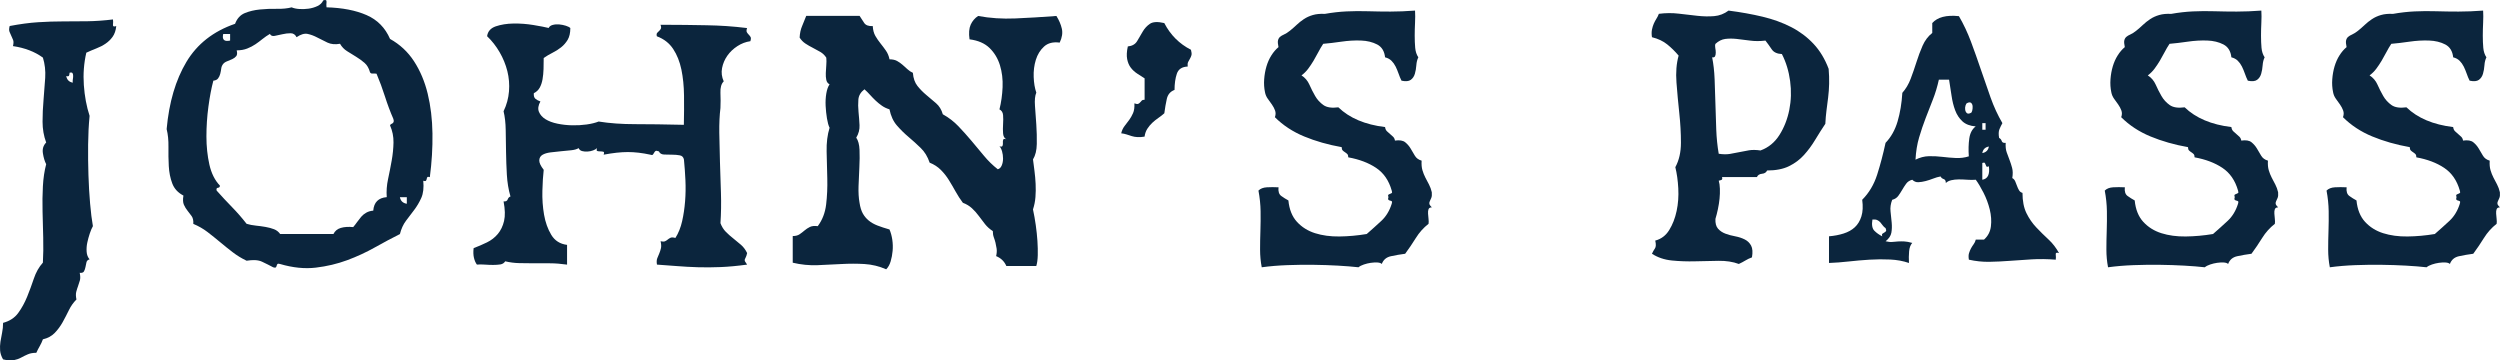
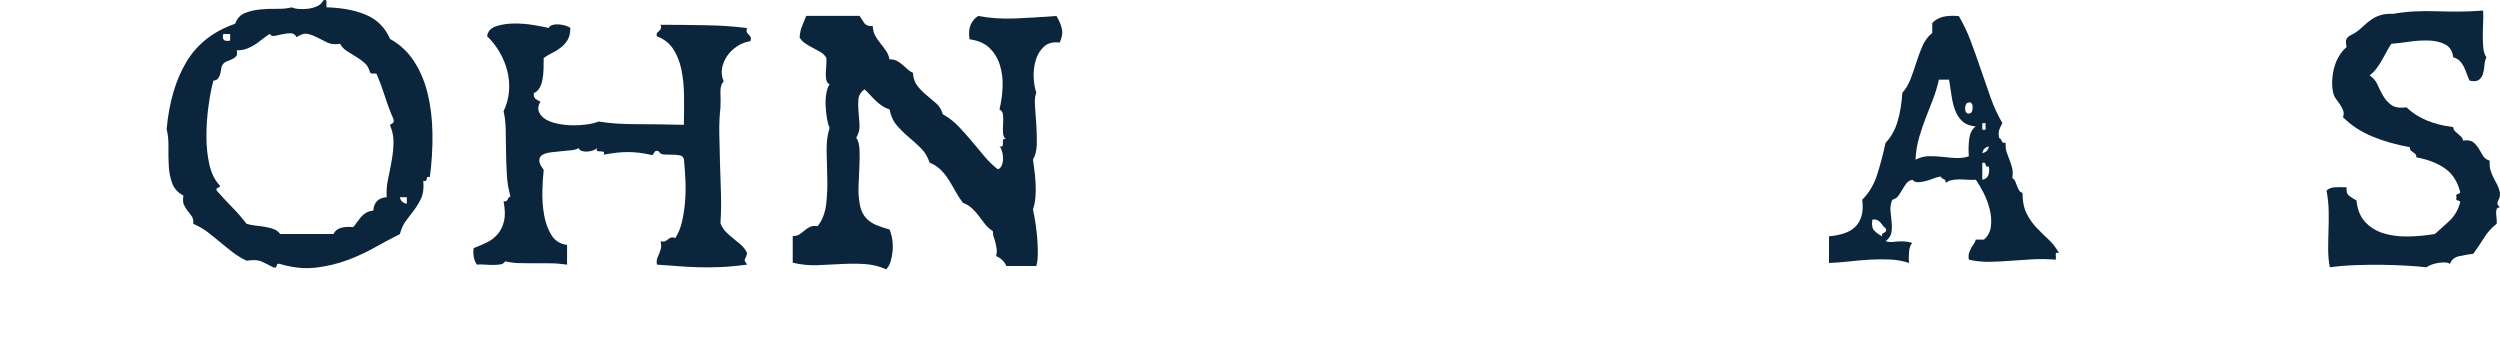
<svg xmlns="http://www.w3.org/2000/svg" id="Layer_2" data-name="Layer 2" viewBox="0 0 1133.68 163.47">
  <defs>
    <style> .cls-1 { fill: #0b253d; } </style>
  </defs>
  <g id="Layer_1-2" data-name="Layer 1">
    <g>
-       <path class="cls-1" d="M51.23,8.84c.1.7.1,1.47,0,2.31-.1.85.4,1.07,1.49.67-.2,1.99-.75,3.61-1.64,4.85-.9,1.25-1.97,2.29-3.21,3.13-1.24.85-2.64,1.57-4.18,2.16-1.54.6-3.06,1.25-4.55,1.94-1.1,4.78-1.47,9.68-1.12,14.7.35,5.02,1.22,9.68,2.61,13.95-.4,4.08-.62,8.43-.67,13.06-.05,4.63,0,9.23.15,13.8.15,4.58.4,8.88.75,12.91.35,4.03.77,7.44,1.27,10.22-.5.9-.97,2.01-1.42,3.36-.45,1.34-.82,2.71-1.12,4.1-.3,1.39-.4,2.79-.3,4.18.1,1.39.55,2.54,1.34,3.43-.8.2-1.27.65-1.42,1.34-.15.7-.3,1.42-.45,2.16-.15.75-.37,1.39-.67,1.94-.3.55-.95.77-1.94.67.3,1.39.32,2.54.08,3.43-.25.9-.52,1.74-.82,2.54-.3.8-.57,1.66-.82,2.61-.25.94-.22,2.11.08,3.51-1.39,1.39-2.54,3.01-3.43,4.85-.9,1.84-1.84,3.66-2.83,5.45-1,1.79-2.19,3.41-3.58,4.85-1.39,1.44-3.18,2.41-5.37,2.91-.4,1.09-.87,2.11-1.42,3.06-.55.94-1.07,1.96-1.57,3.06-1.49,0-2.76.22-3.81.67-1.04.45-2.07.94-3.06,1.49-1,.55-2.11.94-3.36,1.19-1.24.25-2.86.12-4.85-.37-.8-1.39-1.24-2.74-1.34-4.03-.1-1.29-.05-2.61.15-3.95.2-1.34.45-2.71.75-4.1.3-1.39.45-2.89.45-4.48,2.98-.8,5.27-2.29,6.86-4.48,1.59-2.19,2.93-4.63,4.03-7.31,1.09-2.69,2.11-5.45,3.06-8.28.94-2.83,2.31-5.25,4.1-7.24.2-3.58.25-7.36.15-11.34-.1-3.98-.2-7.93-.3-11.86-.1-3.93-.05-7.73.15-11.42.2-3.68.69-7.01,1.49-10-.7-1.39-1.19-3.06-1.49-5-.3-1.94.2-3.55,1.49-4.85-1.1-2.98-1.64-6.12-1.64-9.4s.15-6.61.45-10c.3-3.38.55-6.69.75-9.92.2-3.23-.15-6.29-1.04-9.18-3.68-2.69-8.21-4.43-13.58-5.22.3-1.19.32-2.11.07-2.76-.25-.65-.52-1.27-.82-1.87-.3-.6-.57-1.22-.82-1.87-.25-.65-.22-1.51.07-2.61,4.68-.89,8.98-1.47,12.91-1.72,3.93-.25,7.71-.37,11.34-.37s7.29-.02,10.97-.07c3.68-.05,7.56-.32,11.64-.82ZM30.04,34.5c.3,1.69,1.29,2.69,2.98,2.98-.1-.4-.1-.87,0-1.42.1-.55.15-1.09.15-1.64s-.1-.97-.3-1.27c-.2-.3-.65-.35-1.34-.15,0,.5-.07.92-.22,1.27-.15.35-.57.42-1.27.22Z" />
      <path class="cls-1" d="M146.58.18c1.09-.4,1.59-.15,1.49.75-.1.9-.1,1.69,0,2.39,7.16.2,13.21,1.37,18.13,3.51,4.92,2.14,8.48,5.75,10.67,10.82,4.48,2.49,8.11,5.87,10.89,10.15,2.78,4.28,4.85,9.18,6.19,14.7,1.34,5.52,2.06,11.52,2.16,17.98.1,6.47-.3,13.08-1.19,19.85-.6-.2-.97-.2-1.12,0-.15.2-.25.47-.3.82-.05.35-.18.62-.37.82s-.6.2-1.19,0c.3,3.18,0,5.77-.89,7.76-.9,1.99-1.97,3.81-3.21,5.45-1.24,1.64-2.49,3.28-3.73,4.92-1.24,1.64-2.16,3.66-2.76,6.04-3.58,1.79-7.36,3.81-11.34,6.04-3.98,2.24-8.18,4.18-12.61,5.82-4.43,1.64-9.15,2.76-14.18,3.36-5.02.6-10.42.05-16.19-1.64-.6-.2-.99-.2-1.19,0-.2.2-.32.45-.37.75-.05.3-.18.55-.37.75-.2.2-.6.2-1.19,0-1.69-.9-3.38-1.74-5.07-2.54-1.69-.8-4.03-.94-7.01-.45-2.29-1.09-4.4-2.39-6.34-3.88-1.94-1.49-3.83-3.01-5.67-4.55-1.84-1.54-3.73-3.06-5.67-4.55-1.94-1.49-4.1-2.73-6.49-3.73.1-1.49-.15-2.66-.75-3.51-.6-.84-1.22-1.66-1.87-2.46-.65-.79-1.19-1.69-1.64-2.69-.45-.99-.52-2.39-.22-4.18-2.49-1.29-4.18-3.13-5.07-5.52-.9-2.39-1.42-5-1.57-7.83-.15-2.83-.2-5.75-.15-8.73.05-2.98-.22-5.67-.82-8.06,1.09-12.14,4.08-22.28,8.95-30.44,4.87-8.16,12.24-13.93,22.08-17.31.9-2.39,2.36-4,4.4-4.85,2.04-.84,4.33-1.39,6.87-1.64,2.54-.25,5.1-.35,7.68-.3,2.59.05,4.82-.17,6.71-.67.9.4,2.04.65,3.43.75,1.39.1,2.81.05,4.25-.15,1.44-.2,2.78-.6,4.03-1.19,1.24-.6,2.11-1.44,2.61-2.54ZM107.34,22.86c.3,1.19.22,2.07-.22,2.61-.45.55-1.05,1-1.79,1.34-.75.35-1.52.67-2.31.97-.8.3-1.39.7-1.79,1.19-.5.6-.8,1.29-.9,2.09-.1.8-.25,1.59-.45,2.39-.2.8-.52,1.49-.97,2.09-.45.6-1.17.95-2.16,1.04-.9,3.38-1.64,7.31-2.24,11.79-.6,4.48-.9,8.98-.9,13.5s.45,8.78,1.34,12.76c.9,3.98,2.49,7.16,4.78,9.55,0,.6-.3.92-.89.97-.6.05-.8.47-.6,1.27,2.29,2.59,4.6,5.07,6.94,7.46,2.34,2.39,4.55,4.92,6.64,7.61,1.29.4,2.69.67,4.18.82,1.49.15,2.96.35,4.4.6,1.44.25,2.73.6,3.88,1.04,1.14.45,2.06,1.17,2.76,2.16h24.17c.69-1.39,1.81-2.31,3.36-2.76,1.54-.45,3.41-.57,5.6-.37.6-.69,1.19-1.47,1.79-2.31.6-.84,1.22-1.64,1.86-2.39.65-.75,1.42-1.37,2.31-1.86.9-.5,1.94-.8,3.13-.9.3-3.78,2.34-5.82,6.12-6.12-.2-2.69,0-5.42.6-8.21.6-2.78,1.14-5.57,1.64-8.36.5-2.78.77-5.52.82-8.21.05-2.69-.47-5.27-1.57-7.76.1-.3.27-.5.52-.6.25-.1.47-.22.67-.37.2-.15.35-.37.45-.67.1-.3.05-.75-.15-1.34-1.39-3.18-2.66-6.57-3.8-10.15-1.14-3.58-2.41-7.01-3.81-10.3-.5-.1-1.07-.12-1.72-.07-.65.05-1.07-.17-1.27-.67-.5-1.79-1.32-3.18-2.46-4.18-1.14-.99-2.41-1.91-3.8-2.76-1.39-.84-2.76-1.69-4.1-2.54-1.34-.84-2.41-1.96-3.21-3.36-2.19.4-4.08.22-5.67-.52-1.59-.75-3.13-1.52-4.63-2.31-1.49-.79-2.96-1.34-4.4-1.64-1.44-.3-3.11.2-5,1.49-.6-1.19-1.49-1.79-2.69-1.79s-2.44.15-3.73.45c-1.29.3-2.46.55-3.51.75-1.04.2-1.77-.1-2.16-.9-1.19.7-2.31,1.47-3.36,2.31-1.04.85-2.11,1.64-3.21,2.39-1.1.75-2.34,1.39-3.73,1.94-1.39.55-2.98.82-4.78.82ZM104.35,18.39v-2.98h-3.13c-.6,2.59.45,3.58,3.13,2.98ZM184.48,92.4v-2.98h-3.13c.3,1.69,1.34,2.69,3.13,2.98Z" />
      <path class="cls-1" d="M248.79,12.72c.3-.7.92-1.17,1.87-1.42.94-.25,1.94-.32,2.98-.22,1.04.1,2.04.3,2.98.6.94.3,1.62.65,2.01,1.04,0,2.19-.4,3.95-1.19,5.3-.8,1.34-1.79,2.49-2.98,3.43-1.19.95-2.49,1.77-3.88,2.46-1.39.7-2.74,1.49-4.03,2.39,0,1.69-.03,3.36-.07,5-.05,1.64-.2,3.18-.45,4.63-.25,1.44-.67,2.71-1.27,3.8-.6,1.1-1.49,1.94-2.69,2.54-.1,1.19.15,2.04.75,2.54.6.5,1.34.9,2.24,1.19-1,1.79-1.22,3.36-.67,4.7.55,1.34,1.54,2.46,2.98,3.36,1.44.89,3.23,1.57,5.37,2.01,2.14.45,4.35.7,6.64.75,2.29.05,4.5-.07,6.64-.37,2.14-.3,3.95-.75,5.45-1.34,4.97.8,10.49,1.19,16.56,1.19s13.43.1,22.08.3c.1-4.57.12-9,.07-13.28-.05-4.28-.45-8.21-1.19-11.79-.75-3.58-1.99-6.69-3.73-9.33-1.74-2.63-4.2-4.55-7.39-5.74-.2-.69-.15-1.22.15-1.57.3-.35.6-.65.9-.9.3-.25.55-.57.75-.97.2-.4.15-.99-.15-1.79,4.18,0,7.93.03,11.27.07,3.33.05,6.54.1,9.62.15,3.08.05,6.09.18,9.03.37,2.93.2,6.04.5,9.33.9-.3.9-.32,1.54-.07,1.94.25.4.52.75.82,1.04.3.3.57.65.82,1.04.25.4.22,1.04-.07,1.94-2.09.3-4.05,1.04-5.89,2.24-1.84,1.19-3.36,2.64-4.55,4.33-1.19,1.69-1.99,3.56-2.39,5.6-.4,2.04-.15,4.05.75,6.04-1.1,1.1-1.59,2.84-1.49,5.22.1,2.39.1,4.68,0,6.86-.4,3.28-.57,7.01-.52,11.19.05,4.18.15,8.58.3,13.21.15,4.63.3,9.33.45,14.1.15,4.78.07,9.35-.22,13.73.6,1.59,1.42,2.91,2.46,3.95,1.04,1.04,2.16,2.04,3.36,2.98,1.19.95,2.36,1.92,3.51,2.91,1.14,1,2.06,2.24,2.76,3.73-.2.9-.4,1.52-.6,1.86-.2.35-.35.67-.45.97-.1.3-.07.6.07.9.15.3.47.8.97,1.49-4.38.6-8.38.97-12.01,1.12-3.63.15-7.09.17-10.37.07-3.28-.1-6.44-.28-9.47-.52-3.04-.25-6.04-.47-9.03-.67-.2-1.19-.15-2.16.15-2.91.3-.75.6-1.47.9-2.16.3-.7.55-1.47.75-2.31.2-.84.15-1.91-.15-3.21.9.2,1.57.2,2.01,0,.45-.2.84-.45,1.19-.75.35-.3.77-.57,1.27-.82.5-.25,1.24-.22,2.24.07,1.39-2.19,2.41-4.72,3.06-7.61.65-2.88,1.09-5.89,1.34-9.03.25-3.13.3-6.32.15-9.55-.15-3.23-.37-6.34-.67-9.33-.2-1.09-.82-1.74-1.87-1.94-1.04-.2-2.22-.3-3.51-.3s-2.51-.02-3.66-.07c-1.14-.05-1.92-.52-2.31-1.42-.8-.3-1.32-.35-1.57-.15-.25.2-.45.45-.6.75-.15.3-.32.57-.52.82-.2.25-.6.28-1.19.07-3.68-.8-7.09-1.19-10.22-1.19s-6.79.4-10.97,1.19c.3-.8.25-1.24-.15-1.34-.4-.1-.85-.15-1.34-.15s-.95-.05-1.34-.15c-.4-.1-.45-.55-.15-1.34-.4.4-1,.75-1.79,1.04-.8.3-1.64.47-2.54.52-.89.05-1.72-.02-2.46-.22-.75-.2-1.27-.65-1.57-1.34-.8.5-1.92.82-3.36.97-1.44.15-2.98.3-4.63.45-1.64.15-3.23.32-4.77.52-1.54.2-2.76.57-3.66,1.12-.9.55-1.37,1.37-1.42,2.46-.05,1.1.62,2.54,2.01,4.33-.3,2.59-.5,5.74-.6,9.48-.1,3.73.15,7.34.75,10.82.6,3.48,1.69,6.54,3.28,9.18,1.59,2.64,3.98,4.15,7.16,4.55v8.95c-2.79-.4-5.42-.6-7.91-.6h-7.16c-2.29,0-4.5-.03-6.64-.08-2.14-.05-4.25-.32-6.34-.82-.5.8-1.25,1.27-2.24,1.42-1,.15-2.09.22-3.28.22s-2.46-.05-3.8-.15c-1.34-.1-2.51-.1-3.51,0-.6-.8-1.04-1.82-1.34-3.06s-.35-2.71-.15-4.4c2.09-.8,4.1-1.66,6.04-2.61,1.94-.94,3.58-2.21,4.92-3.81,1.34-1.59,2.29-3.56,2.84-5.89.55-2.34.47-5.3-.22-8.88.99.1,1.62-.2,1.86-.9.25-.69.67-1.14,1.27-1.34-.9-3.08-1.44-6.37-1.64-9.85-.2-3.48-.32-6.94-.37-10.37-.05-3.43-.1-6.74-.15-9.92-.05-3.18-.37-6.02-.97-8.51,1.39-2.88,2.21-5.89,2.46-9.03.25-3.13,0-6.19-.75-9.18-.75-2.98-1.92-5.84-3.51-8.58-1.59-2.74-3.48-5.15-5.67-7.24.3-2.19,1.62-3.68,3.95-4.48,2.34-.79,5-1.22,7.98-1.27,2.98-.05,5.99.17,9.03.67,3.03.5,5.35.95,6.94,1.34Z" />
      <path class="cls-1" d="M389.8,7.2c.7,1.1,1.39,2.16,2.09,3.21.7,1.04,1.99,1.52,3.88,1.42.1,1.79.5,3.28,1.19,4.48.69,1.19,1.47,2.31,2.31,3.36.84,1.04,1.66,2.14,2.46,3.28.8,1.14,1.34,2.46,1.64,3.95,1.39,0,2.54.25,3.43.75.89.5,1.72,1.07,2.46,1.72.75.65,1.49,1.32,2.24,2.01.75.7,1.57,1.24,2.46,1.64.2,2.49.9,4.48,2.09,5.97,1.19,1.49,2.54,2.86,4.03,4.1,1.49,1.25,2.96,2.49,4.4,3.73,1.44,1.24,2.46,2.91,3.06,5,2.69,1.49,5.05,3.31,7.09,5.45,2.04,2.14,4,4.33,5.89,6.57,1.89,2.24,3.78,4.5,5.67,6.79,1.89,2.29,3.98,4.33,6.27,6.12.8-.2,1.39-.77,1.79-1.72.4-.94.6-1.99.6-3.13s-.15-2.24-.45-3.28c-.3-1.04-.7-1.81-1.19-2.31.8.3,1.27.22,1.42-.22.15-.45.2-.92.15-1.42-.05-.5,0-.94.15-1.34.15-.4.62-.45,1.42-.15-.9-.5-1.39-1.39-1.49-2.69-.1-1.29-.1-2.69,0-4.18.1-1.49.1-2.86,0-4.1-.1-1.24-.65-2.11-1.64-2.61.8-3.18,1.27-6.54,1.42-10.07.15-3.53-.25-6.84-1.19-9.92-.95-3.08-2.51-5.69-4.7-7.83-2.19-2.14-5.22-3.45-9.1-3.95-.4-2.78-.22-5,.52-6.64.75-1.64,1.86-2.96,3.36-3.95,5.37,1,10.99,1.37,16.86,1.12,5.87-.25,12.09-.62,18.65-1.12,1.19,1.89,2.01,3.8,2.46,5.74.45,1.94.12,4.05-.97,6.34-2.98-.4-5.35.2-7.09,1.79-1.74,1.59-2.98,3.61-3.73,6.04-.75,2.44-1.07,5.02-.97,7.76.1,2.74.5,5.1,1.19,7.09-.6,1.39-.8,3.41-.6,6.04.2,2.64.4,5.45.6,8.43.2,2.98.27,5.92.22,8.8-.05,2.89-.62,5.22-1.72,7.01.2,1.59.42,3.33.67,5.22.25,1.89.42,3.86.52,5.89.1,2.04.07,4.03-.08,5.97-.15,1.94-.52,3.8-1.12,5.6.5,2.29.92,4.68,1.27,7.16.35,2.49.6,4.88.75,7.16.15,2.29.2,4.43.15,6.42-.05,1.99-.27,3.63-.67,4.92h-13.58c-.9-2.09-2.44-3.58-4.63-4.48.3-1.29.37-2.44.22-3.43-.15-.99-.32-1.89-.52-2.69-.2-.8-.45-1.59-.75-2.39-.3-.8-.45-1.74-.45-2.84-1.39-.89-2.56-1.94-3.51-3.13-.95-1.19-1.89-2.44-2.84-3.73-.95-1.29-1.99-2.46-3.13-3.51-1.14-1.04-2.51-1.87-4.1-2.46-1.19-1.59-2.29-3.28-3.28-5.07-1-1.79-2.01-3.53-3.06-5.22-1.04-1.69-2.26-3.23-3.66-4.63-1.39-1.39-3.08-2.49-5.07-3.28-.9-2.69-2.24-4.9-4.03-6.64-1.79-1.74-3.63-3.41-5.52-5-1.89-1.59-3.66-3.33-5.3-5.22-1.64-1.89-2.76-4.33-3.36-7.31-1.29-.4-2.44-.94-3.43-1.64-1-.69-1.94-1.47-2.84-2.31-.89-.84-1.74-1.72-2.54-2.61-.8-.9-1.64-1.74-2.54-2.54-1.69,1.29-2.61,2.84-2.76,4.63-.15,1.79-.13,3.68.07,5.67.2,1.99.35,3.98.45,5.97.1,1.99-.4,3.88-1.49,5.67.9,1.29,1.39,3.13,1.49,5.52.1,2.39.07,5-.07,7.83-.15,2.83-.28,5.7-.37,8.58-.1,2.89.05,5.42.45,7.61.3,1.99.8,3.61,1.49,4.85.7,1.24,1.59,2.31,2.69,3.21,1.09.9,2.41,1.64,3.95,2.24,1.54.6,3.36,1.19,5.45,1.79.6,1.39,1.02,2.94,1.27,4.63.25,1.69.3,3.38.15,5.07-.15,1.69-.45,3.28-.9,4.78-.45,1.49-1.12,2.69-2.02,3.58-3.18-1.39-6.47-2.19-9.85-2.39-3.38-.2-6.84-.2-10.37,0-3.53.2-7.16.37-10.89.52-3.73.15-7.49-.22-11.27-1.12v-12.09c1.29,0,2.34-.27,3.13-.82.8-.55,1.54-1.12,2.24-1.72.69-.6,1.49-1.12,2.39-1.57.9-.45,2.09-.57,3.58-.37,2.09-2.78,3.36-6.07,3.81-9.85.45-3.78.62-7.71.52-11.79-.1-4.08-.2-8.13-.3-12.16-.1-4.03.35-7.63,1.34-10.82-.5-.99-.89-2.41-1.19-4.25-.3-1.84-.5-3.73-.6-5.67-.1-1.94,0-3.8.3-5.6.3-1.79.79-3.18,1.49-4.18-.8-.4-1.29-1.07-1.49-2.01-.2-.94-.27-1.99-.22-3.13.05-1.14.12-2.34.22-3.58.1-1.24.1-2.36,0-3.36-.7-1.09-1.59-1.96-2.69-2.61-1.1-.65-2.24-1.27-3.43-1.87-1.19-.6-2.31-1.24-3.36-1.94-1.04-.69-1.92-1.59-2.61-2.69.1-1.99.47-3.73,1.12-5.22.65-1.49,1.27-3.03,1.87-4.63h24.17Z" />
-       <path class="cls-1" d="M527.98,10.48c2.78,5.37,6.81,9.4,12.09,12.09.3,1.1.37,1.92.22,2.46-.15.55-.37,1.07-.67,1.57-.3.5-.57,1-.82,1.49-.25.5-.32,1.19-.22,2.09-2.59.1-4.23,1.19-4.92,3.28-.7,2.09-1.04,4.53-1.04,7.31-1.89.7-3.06,2.07-3.51,4.1-.45,2.04-.82,4.2-1.12,6.49-.9.8-1.82,1.52-2.76,2.16-.95.65-1.84,1.37-2.69,2.16-.85.8-1.59,1.69-2.24,2.69-.65,1-1.07,2.19-1.27,3.58-1.19.2-2.26.28-3.21.22-.95-.05-1.82-.2-2.61-.45-.8-.25-1.57-.5-2.31-.75-.75-.25-1.57-.42-2.46-.52.3-1.29.82-2.41,1.57-3.36.75-.94,1.44-1.87,2.09-2.76.64-.9,1.22-1.91,1.72-3.06.5-1.14.69-2.61.6-4.4.8.3,1.37.37,1.72.22.35-.15.65-.37.89-.67.25-.3.5-.57.75-.82.25-.25.67-.37,1.27-.37v-9.7c-1.1-.69-2.21-1.42-3.36-2.16-1.14-.75-2.11-1.64-2.91-2.69-.8-1.04-1.34-2.34-1.64-3.88-.3-1.54-.2-3.45.3-5.74,1.99-.2,3.41-1.02,4.25-2.46.84-1.44,1.69-2.88,2.54-4.33.84-1.44,1.94-2.61,3.28-3.51,1.34-.89,3.51-.99,6.49-.3Z" />
-       <path class="cls-1" d="M641.68,4.81c.1,1.69.1,3.53,0,5.52-.1,1.99-.15,3.95-.15,5.89s.07,3.76.22,5.45c.15,1.69.62,3.13,1.42,4.33-.5,1-.8,2.19-.9,3.58-.1,1.39-.32,2.69-.67,3.88-.35,1.19-.97,2.11-1.87,2.76-.9.65-2.29.77-4.18.37-.5-.99-.95-2.06-1.34-3.21-.4-1.14-.85-2.21-1.34-3.21-.5-.99-1.12-1.86-1.87-2.61-.75-.75-1.72-1.27-2.91-1.57-.3-2.78-1.49-4.72-3.58-5.82-2.09-1.09-4.55-1.69-7.38-1.79-2.84-.1-5.8.07-8.88.52-3.08.45-5.82.77-8.21.97-.8,1.19-1.54,2.46-2.24,3.81-.7,1.34-1.42,2.64-2.16,3.88-.75,1.25-1.54,2.44-2.39,3.58-.85,1.14-1.87,2.16-3.06,3.06,1.59,1,2.78,2.39,3.58,4.18.79,1.79,1.66,3.51,2.61,5.15.94,1.64,2.19,3.01,3.73,4.1,1.54,1.1,3.8,1.44,6.79,1.04,5.07,4.88,12.14,7.86,21.19,8.95.1.8.37,1.42.82,1.87.45.45.92.87,1.42,1.27.5.4.97.82,1.42,1.27.45.45.72,1.02.82,1.72,2.09-.3,3.63-.05,4.63.75.99.8,1.81,1.74,2.46,2.83.65,1.1,1.29,2.19,1.94,3.28.65,1.1,1.67,1.84,3.06,2.24-.1,1.69.02,3.13.37,4.33.35,1.19.8,2.31,1.34,3.36.55,1.04,1.09,2.09,1.64,3.13.55,1.04.97,2.22,1.27,3.51.1,1.1.02,1.94-.22,2.54-.25.6-.47,1.1-.67,1.49-.2.4-.27.8-.22,1.19.05.4.42.95,1.12,1.64-.8,0-1.29.28-1.49.82-.2.55-.28,1.22-.22,2.01.05.8.12,1.62.22,2.46.1.85.1,1.57,0,2.16-2.29,1.79-4.2,3.93-5.75,6.42-1.54,2.49-3.16,4.87-4.85,7.16-2.29.3-4.45.67-6.49,1.12-2.04.45-3.41,1.62-4.1,3.51-.4-.4-1.07-.62-2.01-.67-.95-.05-1.94,0-2.98.15-1.04.15-2.09.4-3.13.75-1.04.35-1.87.77-2.46,1.27-2.69-.3-5.8-.55-9.33-.75-3.53-.2-7.24-.32-11.12-.37-3.88-.05-7.83,0-11.86.15-4.03.15-7.88.47-11.56.97-.5-2.59-.75-5.27-.75-8.06s.05-5.62.15-8.51c.1-2.88.12-5.84.08-8.88-.05-3.03-.37-6.14-.97-9.33.9-.9,2.16-1.39,3.8-1.49,1.64-.1,3.41-.1,5.3,0-.2,1.89.22,3.21,1.27,3.95,1.04.75,2.11,1.42,3.21,2.01.4,4.08,1.69,7.31,3.88,9.7,2.19,2.39,4.92,4.1,8.21,5.15,3.28,1.04,6.96,1.54,11.04,1.49,4.08-.05,8.21-.42,12.39-1.12,2.29-1.99,4.5-3.98,6.64-5.97,2.14-1.99,3.7-4.57,4.7-7.76.2-.6.2-.97,0-1.12-.2-.15-.45-.25-.75-.3-.3-.05-.55-.17-.75-.37-.2-.2-.2-.6,0-1.19-.2-.6-.2-.97,0-1.12.2-.15.45-.27.75-.37.3-.1.54-.22.75-.37.2-.15.2-.52,0-1.12-1.29-4.57-3.66-8.01-7.09-10.3-3.43-2.29-7.64-3.88-12.61-4.78,0-.69-.15-1.19-.45-1.49-.3-.3-.65-.57-1.04-.82-.4-.25-.75-.52-1.05-.82s-.45-.8-.45-1.49c-6.17-1.09-11.84-2.71-17.01-4.85-5.17-2.14-9.6-5.05-13.28-8.73.4-1.09.42-2.11.07-3.06-.35-.94-.82-1.84-1.42-2.69-.6-.84-1.22-1.72-1.87-2.61-.65-.9-1.07-1.89-1.27-2.98-.4-1.89-.52-3.85-.37-5.89.15-2.04.5-3.98,1.04-5.82.55-1.84,1.29-3.51,2.24-5,.94-1.49,2.01-2.73,3.21-3.73-.3-1.39-.37-2.41-.22-3.06.15-.65.45-1.17.89-1.57.45-.4,1.07-.77,1.87-1.12.8-.35,1.69-.92,2.69-1.72.99-.8,1.99-1.66,2.98-2.61.99-.94,2.09-1.81,3.28-2.61,1.19-.8,2.56-1.42,4.1-1.87,1.54-.45,3.36-.62,5.45-.52,3.38-.6,6.66-.97,9.85-1.12,3.18-.15,6.42-.17,9.7-.07,3.28.1,6.66.15,10.15.15s7.21-.15,11.19-.45Z" />
-       <path class="cls-1" d="M783.88,4.81c5.47.7,10.59,1.62,15.37,2.76,4.78,1.14,9.1,2.71,12.98,4.7,3.88,1.99,7.26,4.53,10.15,7.61,2.89,3.08,5.17,6.86,6.86,11.34.2,2.39.27,4.65.22,6.79-.05,2.14-.2,4.2-.45,6.19-.25,1.99-.5,3.95-.75,5.89-.25,1.94-.42,3.95-.52,6.04-1.59,2.39-3.13,4.83-4.63,7.31-1.49,2.49-3.18,4.78-5.07,6.86-1.89,2.09-4.15,3.78-6.79,5.07-2.64,1.29-5.95,1.94-9.92,1.94-.4.9-1.17,1.39-2.31,1.49-1.14.1-1.92.6-2.31,1.49h-15.82c.2.7.12,1.12-.22,1.27-.35.15-.77.28-1.27.37.3,1,.47,2.22.52,3.66.05,1.44,0,2.93-.15,4.48-.15,1.54-.4,3.13-.75,4.78-.35,1.64-.72,3.11-1.12,4.4-.1,1.99.3,3.48,1.19,4.48.9,1,2.01,1.74,3.36,2.24,1.34.5,2.81.9,4.4,1.19,1.59.3,3.03.77,4.33,1.42,1.29.65,2.26,1.59,2.91,2.83.65,1.25.77,3.01.37,5.3-1.1.4-2.09.87-2.98,1.42-.89.55-1.89,1.07-2.98,1.57-2.69-1-5.75-1.47-9.18-1.42-3.43.05-6.96.12-10.59.22-3.63.1-7.16-.03-10.59-.37-3.43-.35-6.44-1.37-9.03-3.06.4-.89.84-1.69,1.34-2.39.5-.69.55-1.89.15-3.58,2.69-.7,4.8-2.29,6.34-4.78,1.54-2.49,2.66-5.37,3.36-8.66.7-3.28.94-6.71.75-10.3-.2-3.58-.65-6.76-1.34-9.55,1.69-3.08,2.54-6.79,2.54-11.12s-.25-8.8-.75-13.43c-.5-4.63-.92-9.23-1.27-13.8-.35-4.57-.03-8.65.97-12.24-1.59-1.89-3.31-3.58-5.15-5.07-1.84-1.49-4.16-2.59-6.94-3.28-.2-1.29-.2-2.44,0-3.43.2-.99.47-1.89.82-2.69.35-.8.75-1.54,1.19-2.24.45-.69.82-1.44,1.12-2.24,3.08-.4,6.09-.42,9.03-.07,2.93.35,5.75.67,8.43.97,2.69.3,5.22.35,7.61.15,2.39-.2,4.57-1.04,6.57-2.54ZM777.91,19.88c-.2.5-.22,1.12-.08,1.87.15.75.22,1.44.22,2.09s-.1,1.19-.3,1.64c-.2.45-.65.62-1.34.52.6,2.98.97,6.29,1.12,9.92.15,3.63.27,7.39.37,11.27.1,3.88.22,7.74.37,11.56.15,3.83.52,7.49,1.12,10.97,1.89.3,3.58.32,5.07.08,1.49-.25,2.93-.52,4.33-.82,1.39-.3,2.83-.57,4.33-.82,1.49-.25,3.23-.22,5.22.07,3.58-1.29,6.44-3.63,8.58-7.01,2.14-3.38,3.63-7.19,4.48-11.41.84-4.23.97-8.58.37-13.06s-1.84-8.55-3.73-12.24c-2.19-.1-3.73-.82-4.62-2.16-.9-1.34-1.84-2.66-2.84-3.95-2.49.3-4.83.3-7.01,0-2.19-.3-4.2-.55-6.04-.75-1.84-.2-3.56-.2-5.15,0-1.59.2-3.08.95-4.48,2.24Z" />
      <path class="cls-1" d="M888.33,7.35c2.09,3.58,3.9,7.44,5.45,11.56,1.54,4.13,3.03,8.33,4.48,12.61,1.44,4.28,2.91,8.51,4.4,12.68,1.49,4.18,3.28,8.06,5.37,11.64-.5.9-.95,1.82-1.34,2.76-.4.95-.45,2.26-.15,3.95.6.3.99.77,1.19,1.42.2.65.8.92,1.79.82-.1,1.69.05,3.11.45,4.25.4,1.14.82,2.29,1.27,3.43.45,1.14.84,2.36,1.19,3.66.35,1.29.37,2.83.08,4.63.6.3,1.04.8,1.34,1.49.3.7.57,1.39.82,2.09.25.7.54,1.34.9,1.94.35.6.87,1,1.57,1.19,0,3.68.6,6.74,1.79,9.18,1.19,2.44,2.69,4.6,4.48,6.49,1.79,1.89,3.63,3.71,5.52,5.45,1.89,1.74,3.48,3.81,4.78,6.19-1.1-.4-1.59-.17-1.49.67.1.85.1,1.62,0,2.31-3.78-.3-7.39-.35-10.82-.15-3.43.2-6.74.42-9.92.67-3.19.25-6.32.4-9.4.45-3.08.05-6.17-.28-9.25-.97-.2-1.19-.18-2.19.07-2.98.25-.8.55-1.52.9-2.16.35-.65.75-1.27,1.19-1.87.45-.6.77-1.29.97-2.09h3.73c1.79-1.59,2.84-3.6,3.13-6.04.3-2.44.12-4.97-.52-7.61-.65-2.63-1.59-5.17-2.83-7.61-1.25-2.44-2.41-4.4-3.51-5.89-1.19.1-2.46.1-3.81,0-1.34-.1-2.64-.15-3.88-.15s-2.39.13-3.43.37c-1.04.25-1.87.67-2.46,1.27,0-.99-.32-1.59-.97-1.79-.65-.2-1.12-.6-1.42-1.19-1.1.2-2.22.52-3.36.97-1.14.45-2.29.82-3.43,1.12-1.15.3-2.24.47-3.28.52-1.04.05-1.97-.32-2.76-1.12-1.19.3-2.11.9-2.76,1.79-.65.9-1.25,1.82-1.79,2.76-.55.95-1.15,1.86-1.79,2.76-.65.89-1.57,1.49-2.76,1.79-.7,1.79-.95,3.56-.75,5.3.2,1.74.37,3.43.52,5.07.15,1.64.1,3.16-.15,4.55-.25,1.39-1.12,2.69-2.61,3.88,1.19.3,2.24.4,3.13.3.9-.1,1.77-.17,2.61-.22.84-.05,1.77-.05,2.76,0,.99.05,2.19.27,3.58.67-.8.89-1.27,2.16-1.42,3.8-.15,1.64-.17,3.41-.07,5.3-2.59-.9-5.42-1.42-8.51-1.57-3.08-.15-6.22-.12-9.4.07-3.18.2-6.34.47-9.47.82-3.13.35-6.09.57-8.88.67v-12.09c2.39-.2,4.6-.62,6.64-1.27,2.04-.65,3.73-1.59,5.07-2.84,1.34-1.24,2.34-2.88,2.98-4.92.65-2.04.77-4.55.37-7.54,3.08-3.08,5.35-6.89,6.79-11.41,1.44-4.53,2.71-9.33,3.8-14.4,2.49-2.59,4.3-5.82,5.45-9.7,1.14-3.88,1.87-8.21,2.16-12.98,1.59-1.79,2.86-3.93,3.8-6.42.94-2.49,1.81-5,2.61-7.53.8-2.54,1.72-5,2.76-7.39,1.05-2.39,2.51-4.33,4.4-5.82v-4.48c2.39-2.69,6.42-3.73,12.09-3.13ZM853.56,107.17c-.2-.6-.17-.99.08-1.19.25-.2.52-.37.82-.52.3-.15.54-.35.75-.6.2-.25.15-.72-.15-1.42-.5-.3-.92-.69-1.27-1.19-.35-.5-.72-.97-1.12-1.42-.4-.45-.87-.79-1.42-1.04-.55-.25-1.27-.32-2.16-.22-.4,2.39-.1,4.08.89,5.07.99,1,2.19,1.84,3.58,2.54ZM868.63,72.4c1.99-.99,4-1.52,6.04-1.57,2.04-.05,4.08.05,6.12.3,2.04.25,4.08.42,6.12.52,2.04.1,4-.15,5.89-.75-.2-2.98-.13-5.69.22-8.13.35-2.44,1.32-4.25,2.91-5.45-2.59-.2-4.6-.97-6.04-2.31-1.44-1.34-2.54-3.01-3.28-5-.75-1.99-1.29-4.2-1.64-6.64-.35-2.44-.72-4.85-1.12-7.24h-4.63c-.7,3.18-1.59,6.17-2.69,8.95-1.1,2.79-2.19,5.6-3.28,8.43-1.09,2.84-2.09,5.77-2.98,8.8-.9,3.04-1.44,6.39-1.64,10.07ZM893.7,51.21c.3-.1.52-.47.67-1.12.15-.65.2-1.29.15-1.94-.05-.65-.28-1.14-.67-1.49-.4-.35-1-.32-1.79.07-.3.1-.55.47-.75,1.12-.2.65-.25,1.29-.15,1.94.1.65.35,1.14.75,1.49.4.35.99.32,1.79-.07ZM898.92,58.82h1.49v-2.98h-1.49v2.98ZM898.92,69.42c1.69-.3,2.69-1.29,2.98-2.98-1.69.3-2.69,1.29-2.98,2.98ZM898.92,81.51c2.49-.4,3.48-2.44,2.98-6.12-.6.3-.97.32-1.12.07-.15-.25-.27-.52-.37-.82-.1-.3-.22-.55-.37-.75-.15-.2-.52-.2-1.12,0v7.61Z" />
-       <path class="cls-1" d="M1025.46,4.81c.1,1.69.1,3.53,0,5.52-.1,1.99-.15,3.95-.15,5.89s.07,3.76.22,5.45c.15,1.69.62,3.13,1.42,4.33-.5,1-.8,2.19-.9,3.58-.1,1.39-.32,2.69-.67,3.88-.35,1.19-.97,2.11-1.87,2.76-.9.65-2.29.77-4.18.37-.5-.99-.95-2.06-1.34-3.21-.4-1.14-.85-2.21-1.34-3.21-.5-.99-1.12-1.86-1.87-2.61-.75-.75-1.72-1.27-2.91-1.57-.3-2.78-1.49-4.72-3.58-5.82-2.09-1.09-4.55-1.69-7.38-1.79-2.84-.1-5.8.07-8.88.52-3.08.45-5.82.77-8.21.97-.8,1.19-1.54,2.46-2.24,3.81-.7,1.34-1.42,2.64-2.16,3.88-.75,1.25-1.54,2.44-2.39,3.58-.85,1.14-1.87,2.16-3.06,3.06,1.59,1,2.78,2.39,3.58,4.18.79,1.79,1.66,3.51,2.61,5.15.94,1.64,2.19,3.01,3.73,4.1,1.54,1.1,3.8,1.44,6.79,1.04,5.07,4.88,12.14,7.86,21.19,8.95.1.8.37,1.42.82,1.87.45.45.92.87,1.42,1.27.5.4.97.82,1.42,1.27.45.45.72,1.02.82,1.72,2.09-.3,3.63-.05,4.63.75.99.8,1.81,1.74,2.46,2.83.65,1.1,1.29,2.19,1.94,3.28.65,1.1,1.67,1.84,3.06,2.24-.1,1.69.02,3.13.37,4.33.35,1.19.8,2.31,1.34,3.36.55,1.04,1.09,2.09,1.64,3.13.55,1.04.97,2.22,1.27,3.51.1,1.1.02,1.94-.22,2.54-.25.6-.47,1.1-.67,1.49-.2.4-.28.8-.22,1.19.05.4.42.95,1.12,1.64-.8,0-1.29.28-1.49.82-.2.55-.28,1.22-.22,2.01.05.8.12,1.62.22,2.46.1.85.1,1.57,0,2.16-2.29,1.79-4.2,3.93-5.75,6.42-1.54,2.49-3.16,4.87-4.85,7.16-2.29.3-4.45.67-6.49,1.12-2.04.45-3.41,1.62-4.1,3.51-.4-.4-1.07-.62-2.01-.67-.95-.05-1.94,0-2.98.15-1.04.15-2.09.4-3.13.75-1.04.35-1.87.77-2.46,1.27-2.69-.3-5.8-.55-9.33-.75-3.53-.2-7.24-.32-11.12-.37-3.88-.05-7.83,0-11.86.15-4.03.15-7.88.47-11.56.97-.5-2.59-.75-5.27-.75-8.06s.05-5.62.15-8.51c.1-2.88.12-5.84.08-8.88-.05-3.03-.37-6.14-.97-9.33.9-.9,2.16-1.39,3.8-1.49,1.64-.1,3.41-.1,5.3,0-.2,1.89.22,3.21,1.27,3.95,1.04.75,2.11,1.42,3.21,2.01.4,4.08,1.69,7.31,3.88,9.7,2.19,2.39,4.92,4.1,8.21,5.15,3.28,1.04,6.96,1.54,11.04,1.49,4.08-.05,8.21-.42,12.39-1.12,2.29-1.99,4.5-3.98,6.64-5.97,2.14-1.99,3.7-4.57,4.7-7.76.2-.6.2-.97,0-1.12-.2-.15-.45-.25-.75-.3-.3-.05-.55-.17-.75-.37-.2-.2-.2-.6,0-1.19-.2-.6-.2-.97,0-1.12.2-.15.45-.27.75-.37.3-.1.54-.22.75-.37.2-.15.2-.52,0-1.12-1.29-4.57-3.66-8.01-7.09-10.3-3.43-2.29-7.64-3.88-12.61-4.78,0-.69-.15-1.19-.45-1.49-.3-.3-.65-.57-1.04-.82-.4-.25-.75-.52-1.05-.82-.3-.3-.45-.8-.45-1.49-6.17-1.09-11.84-2.71-17.01-4.85-5.17-2.14-9.6-5.05-13.28-8.73.4-1.09.42-2.11.07-3.06-.35-.94-.82-1.84-1.42-2.69-.6-.84-1.22-1.72-1.87-2.61-.65-.9-1.07-1.89-1.27-2.98-.4-1.89-.52-3.85-.37-5.89.15-2.04.5-3.98,1.04-5.82.55-1.84,1.29-3.51,2.24-5,.94-1.49,2.01-2.73,3.21-3.73-.3-1.39-.37-2.41-.22-3.06.15-.65.45-1.17.89-1.57.45-.4,1.07-.77,1.87-1.12.8-.35,1.69-.92,2.69-1.72.99-.8,1.99-1.66,2.98-2.61.99-.94,2.09-1.81,3.28-2.61,1.19-.8,2.56-1.42,4.1-1.87,1.54-.45,3.36-.62,5.45-.52,3.38-.6,6.66-.97,9.85-1.12,3.18-.15,6.42-.17,9.7-.07,3.28.1,6.66.15,10.15.15s7.21-.15,11.19-.45Z" />
      <path class="cls-1" d="M1126.03,4.81c.1,1.69.1,3.53,0,5.52-.1,1.99-.15,3.95-.15,5.89s.07,3.76.22,5.45c.15,1.69.62,3.13,1.42,4.33-.5,1-.8,2.19-.89,3.58-.1,1.39-.32,2.69-.67,3.88-.35,1.19-.97,2.11-1.87,2.76-.9.65-2.29.77-4.18.37-.5-.99-.95-2.06-1.34-3.21-.4-1.14-.85-2.21-1.34-3.21-.5-.99-1.12-1.86-1.87-2.61-.75-.75-1.72-1.27-2.91-1.57-.3-2.78-1.49-4.72-3.58-5.82-2.09-1.09-4.55-1.69-7.39-1.79-2.84-.1-5.8.07-8.88.52-3.08.45-5.82.77-8.21.97-.8,1.19-1.54,2.46-2.24,3.81-.7,1.34-1.42,2.64-2.16,3.88-.75,1.25-1.54,2.44-2.39,3.58-.85,1.14-1.87,2.16-3.06,3.06,1.59,1,2.78,2.39,3.58,4.18.79,1.79,1.66,3.51,2.61,5.15.94,1.64,2.19,3.01,3.73,4.1,1.54,1.1,3.8,1.44,6.79,1.04,5.07,4.88,12.14,7.86,21.19,8.95.1.8.37,1.42.82,1.87.45.45.92.87,1.42,1.27.5.4.97.82,1.42,1.27.45.45.72,1.02.82,1.72,2.09-.3,3.63-.05,4.63.75.99.8,1.81,1.74,2.46,2.83.65,1.1,1.29,2.19,1.94,3.28.65,1.1,1.67,1.84,3.06,2.24-.1,1.69.02,3.13.37,4.33.35,1.19.8,2.31,1.34,3.36.55,1.04,1.09,2.09,1.64,3.13.55,1.04.97,2.22,1.27,3.51.1,1.1.02,1.94-.22,2.54-.25.6-.47,1.1-.67,1.49-.2.4-.28.8-.22,1.19.05.4.42.95,1.12,1.64-.8,0-1.29.28-1.49.82-.2.55-.28,1.22-.22,2.01.05.8.12,1.62.22,2.46.1.85.1,1.57,0,2.16-2.29,1.79-4.2,3.93-5.75,6.42-1.54,2.49-3.16,4.87-4.85,7.16-2.29.3-4.45.67-6.49,1.12-2.04.45-3.41,1.62-4.1,3.51-.4-.4-1.07-.62-2.01-.67-.95-.05-1.94,0-2.98.15-1.04.15-2.09.4-3.13.75-1.04.35-1.87.77-2.46,1.27-2.69-.3-5.8-.55-9.33-.75-3.53-.2-7.24-.32-11.12-.37-3.88-.05-7.83,0-11.86.15-4.03.15-7.88.47-11.56.97-.5-2.59-.75-5.27-.75-8.06s.05-5.62.15-8.51c.1-2.88.12-5.84.08-8.88-.05-3.03-.37-6.14-.97-9.33.9-.9,2.16-1.39,3.8-1.49,1.64-.1,3.41-.1,5.3,0-.2,1.89.22,3.21,1.27,3.95,1.04.75,2.11,1.42,3.21,2.01.4,4.08,1.69,7.31,3.88,9.7,2.19,2.39,4.92,4.1,8.21,5.15,3.28,1.04,6.96,1.54,11.04,1.49,4.08-.05,8.21-.42,12.39-1.12,2.29-1.99,4.5-3.98,6.64-5.97,2.14-1.99,3.7-4.57,4.7-7.76.2-.6.2-.97,0-1.12-.2-.15-.45-.25-.75-.3-.3-.05-.55-.17-.75-.37-.2-.2-.2-.6,0-1.19-.2-.6-.2-.97,0-1.12.2-.15.45-.27.75-.37.3-.1.54-.22.75-.37.2-.15.2-.52,0-1.12-1.29-4.57-3.66-8.01-7.09-10.3-3.43-2.29-7.64-3.88-12.61-4.78,0-.69-.15-1.19-.45-1.49-.3-.3-.65-.57-1.04-.82-.4-.25-.75-.52-1.05-.82s-.45-.8-.45-1.49c-6.17-1.09-11.84-2.71-17.01-4.85-5.17-2.14-9.6-5.05-13.28-8.73.4-1.09.42-2.11.07-3.06-.35-.94-.82-1.84-1.42-2.69-.6-.84-1.22-1.72-1.87-2.61-.65-.9-1.07-1.89-1.27-2.98-.4-1.89-.52-3.85-.37-5.89.15-2.04.5-3.98,1.04-5.82.55-1.84,1.29-3.51,2.24-5,.94-1.49,2.01-2.73,3.21-3.73-.3-1.39-.37-2.41-.22-3.06.15-.65.45-1.17.9-1.57.45-.4,1.07-.77,1.87-1.12.8-.35,1.69-.92,2.69-1.72.99-.8,1.99-1.66,2.98-2.61.99-.94,2.09-1.81,3.28-2.61,1.19-.8,2.56-1.42,4.1-1.87,1.54-.45,3.36-.62,5.45-.52,3.38-.6,6.66-.97,9.85-1.12,3.18-.15,6.42-.17,9.7-.07,3.28.1,6.66.15,10.15.15s7.21-.15,11.19-.45Z" />
    </g>
  </g>
</svg>